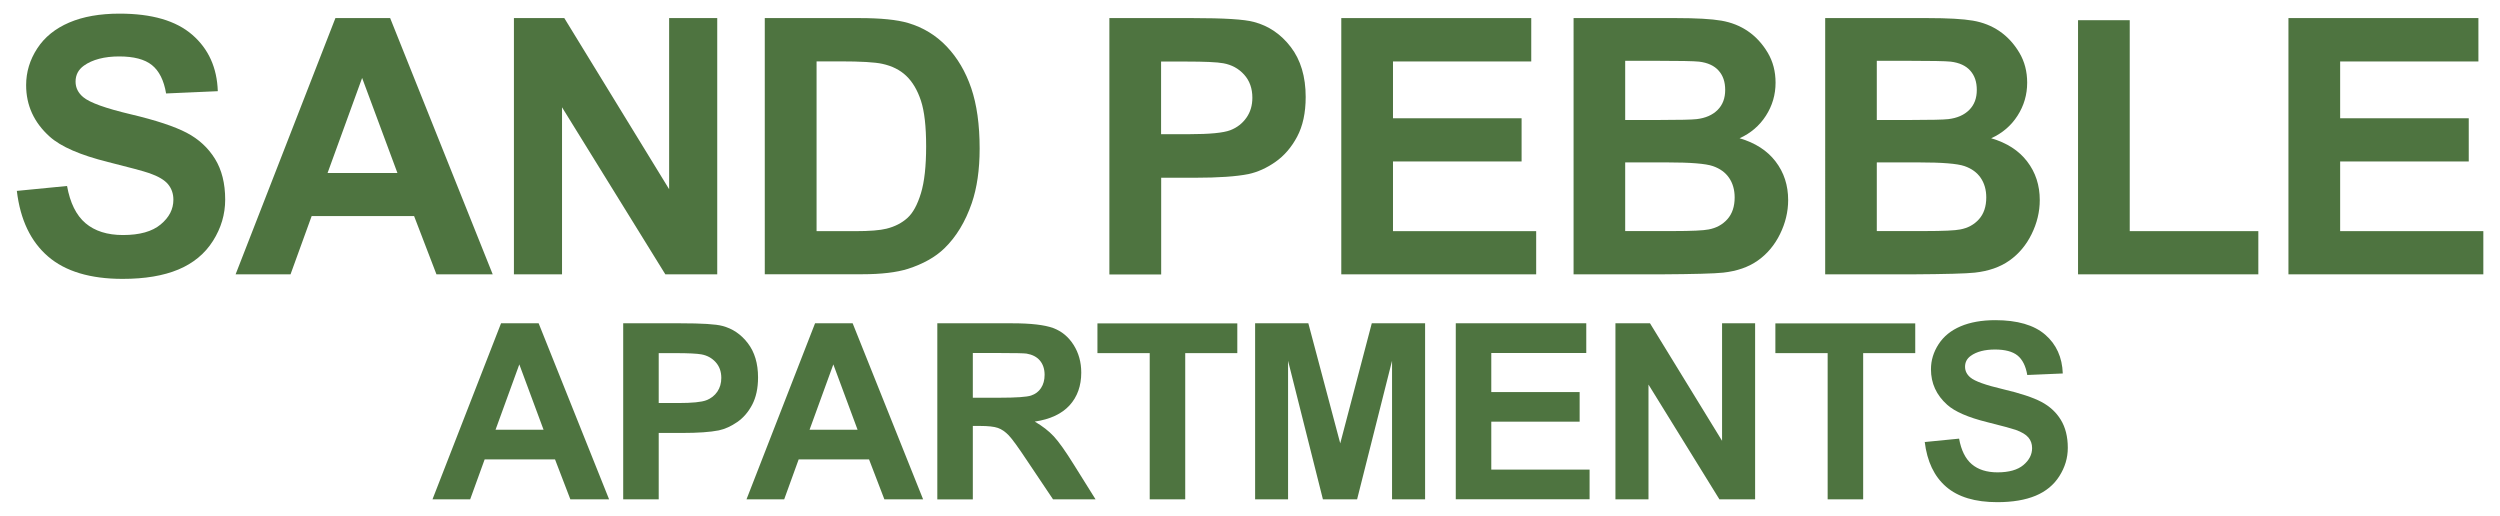
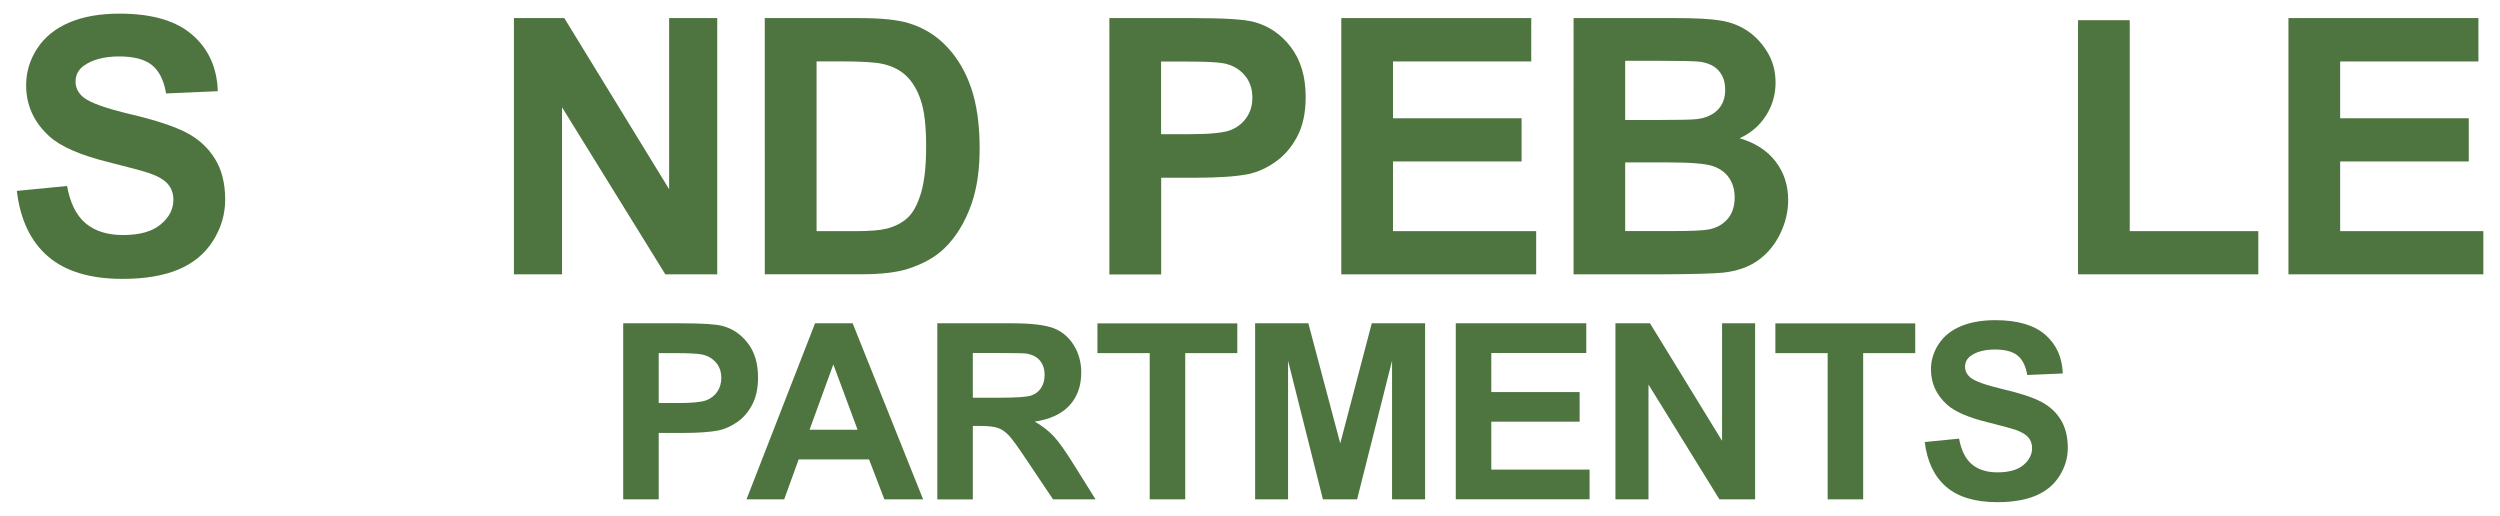
<svg xmlns="http://www.w3.org/2000/svg" id="Layer_1" data-name="Layer 1" viewBox="0 0 264 54.51">
  <defs>
    <style>
      .cls-1 {
        fill: #4e7440;
      }
    </style>
  </defs>
  <g>
    <path class="cls-1" d="M1.76,20.16l5.32-.52c.32,1.78,.97,3.1,1.95,3.93s2.3,1.25,3.96,1.25c1.76,0,3.08-.37,3.98-1.12s1.34-1.61,1.34-2.61c0-.64-.19-1.18-.56-1.63s-1.03-.84-1.97-1.17c-.64-.22-2.1-.61-4.37-1.18-2.93-.73-4.98-1.62-6.16-2.68-1.66-1.49-2.49-3.3-2.49-5.44,0-1.38,.39-2.67,1.17-3.87s1.91-2.11,3.38-2.74,3.25-.94,5.32-.94c3.4,0,5.95,.74,7.67,2.23s2.62,3.48,2.7,5.96l-5.46,.24c-.23-1.39-.74-2.39-1.5-3s-1.92-.91-3.46-.91-2.83,.33-3.73,.98c-.58,.42-.87,.98-.87,1.68,0,.64,.27,1.19,.81,1.64,.69,.58,2.36,1.18,5.02,1.81,2.66,.63,4.62,1.28,5.9,1.95s2.27,1.59,2.99,2.75,1.08,2.6,1.08,4.31c0,1.55-.43,3-1.29,4.36s-2.08,2.36-3.65,3.02c-1.58,.66-3.54,.99-5.89,.99-3.42,0-6.05-.79-7.88-2.37-1.83-1.58-2.93-3.88-3.29-6.91Z" />
-     <path class="cls-1" d="M52.03,28.97h-5.94l-2.36-6.15h-10.82l-2.23,6.15h-5.8L35.42,1.91h5.78l10.83,27.06Zm-10.06-10.7l-3.73-10.04-3.65,10.04h7.38Z" />
    <path class="cls-1" d="M54.27,28.97V1.91h5.32l11.07,18.07V1.91h5.08V28.97h-5.48l-10.91-17.64V28.97h-5.08Z" />
    <path class="cls-1" d="M80.77,1.91h9.98c2.25,0,3.97,.17,5.15,.52,1.59,.47,2.95,1.3,4.08,2.49,1.13,1.19,1.99,2.65,2.58,4.38,.59,1.73,.89,3.86,.89,6.39,0,2.23-.28,4.15-.83,5.76-.68,1.97-1.64,3.56-2.9,4.78-.95,.92-2.23,1.64-3.84,2.16-1.21,.38-2.82,.57-4.84,.57h-10.28V1.91Zm5.46,4.58V24.41h4.08c1.53,0,2.63-.09,3.3-.26,.89-.22,1.62-.6,2.21-1.13s1.06-1.4,1.43-2.61,.55-2.86,.55-4.96-.18-3.7-.55-4.82-.89-1.99-1.55-2.62-1.51-1.05-2.53-1.27c-.76-.17-2.26-.26-4.48-.26h-2.45Z" />
    <path class="cls-1" d="M117.15,28.97V1.91h8.77c3.32,0,5.49,.13,6.5,.41,1.55,.41,2.85,1.29,3.89,2.65s1.57,3.12,1.57,5.27c0,1.66-.3,3.06-.9,4.19s-1.37,2.02-2.3,2.67-1.87,1.07-2.83,1.28c-1.3,.26-3.19,.39-5.67,.39h-3.56v10.21h-5.46Zm5.46-22.48v7.68h2.99c2.15,0,3.59-.14,4.32-.42s1.29-.73,1.71-1.33,.62-1.3,.62-2.1c0-.98-.29-1.8-.87-2.44s-1.31-1.04-2.2-1.2c-.65-.12-1.96-.18-3.93-.18h-2.64Z" />
    <path class="cls-1" d="M141.64,28.97V1.91h20.06V6.49h-14.6v6h13.58v4.56h-13.58v7.36h15.12v4.56h-20.58Z" />
    <path class="cls-1" d="M166.16,1.91h10.82c2.14,0,3.74,.09,4.79,.27s1.99,.55,2.82,1.12,1.52,1.32,2.08,2.26,.83,2,.83,3.17c0,1.27-.34,2.43-1.02,3.49s-1.61,1.85-2.78,2.38c1.65,.48,2.92,1.3,3.8,2.45,.89,1.16,1.33,2.52,1.33,4.08,0,1.23-.29,2.43-.86,3.59s-1.35,2.09-2.34,2.79-2.21,1.12-3.66,1.28c-.91,.1-3.11,.16-6.59,.18h-9.21V1.91Zm5.46,4.5v6.26h3.58c2.13,0,3.45-.03,3.97-.09,.93-.11,1.67-.43,2.21-.97s.8-1.24,.8-2.11-.23-1.52-.69-2.04-1.15-.84-2.06-.95c-.54-.06-2.1-.09-4.67-.09h-3.14Zm0,10.76v7.23h5.06c1.97,0,3.22-.06,3.75-.17,.81-.15,1.47-.51,1.98-1.08s.77-1.34,.77-2.3c0-.81-.2-1.5-.59-2.07s-.96-.98-1.71-1.24-2.36-.39-4.84-.39h-4.41Z" />
-     <path class="cls-1" d="M192.73,1.91h10.82c2.14,0,3.74,.09,4.79,.27s1.99,.55,2.82,1.12,1.52,1.32,2.08,2.26,.83,2,.83,3.17c0,1.27-.34,2.43-1.02,3.49s-1.61,1.85-2.78,2.38c1.65,.48,2.92,1.3,3.8,2.45,.89,1.16,1.33,2.52,1.33,4.08,0,1.23-.29,2.43-.86,3.59-.57,1.16-1.35,2.09-2.34,2.79-.99,.7-2.21,1.12-3.66,1.28-.91,.1-3.11,.16-6.59,.18h-9.21V1.91Zm5.46,4.5v6.26h3.58c2.13,0,3.45-.03,3.97-.09,.93-.11,1.67-.43,2.21-.97s.8-1.24,.8-2.11-.23-1.52-.69-2.04-1.15-.84-2.06-.95c-.54-.06-2.1-.09-4.67-.09h-3.14Zm0,10.76v7.23h5.06c1.97,0,3.22-.06,3.75-.17,.81-.15,1.47-.51,1.98-1.08s.77-1.34,.77-2.3c0-.81-.2-1.5-.59-2.07s-.96-.98-1.71-1.24-2.36-.39-4.84-.39h-4.41Z" />
    <path class="cls-1" d="M219.44,28.97V2.13h5.46V24.41h13.58v4.56h-19.05Z" />
    <path class="cls-1" d="M241.66,28.97V1.91h20.06V6.49h-14.6v6h13.58v4.56h-13.58v7.36h15.12v4.56h-20.58Z" />
  </g>
  <g>
-     <path class="cls-1" d="M64.31,52.73h-4.08l-1.62-4.22h-7.43l-1.53,4.22h-3.98l7.24-18.59h3.97l7.44,18.59Zm-6.91-7.35l-2.56-6.9-2.51,6.9h5.07Z" />
    <path class="cls-1" d="M65.81,52.73v-18.59h6.02c2.28,0,3.77,.09,4.46,.28,1.07,.28,1.96,.88,2.68,1.82s1.08,2.14,1.08,3.62c0,1.14-.21,2.1-.62,2.88s-.94,1.39-1.58,1.83-1.29,.74-1.95,.88c-.9,.18-2.19,.27-3.89,.27h-2.45v7.01h-3.75Zm3.75-15.44v5.27h2.05c1.48,0,2.47-.1,2.97-.29s.89-.5,1.17-.91,.42-.9,.42-1.45c0-.68-.2-1.23-.6-1.67s-.9-.71-1.51-.82c-.45-.08-1.35-.13-2.7-.13h-1.81Z" />
    <path class="cls-1" d="M97.47,52.73h-4.08l-1.62-4.22h-7.43l-1.53,4.22h-3.98l7.24-18.59h3.97l7.44,18.59Zm-6.91-7.35l-2.56-6.9-2.51,6.9h5.07Z" />
    <path class="cls-1" d="M98.98,52.73v-18.59h7.9c1.99,0,3.43,.17,4.33,.5s1.62,.93,2.16,1.78,.81,1.83,.81,2.93c0,1.39-.41,2.55-1.23,3.45s-2.05,1.48-3.68,1.72c.81,.47,1.48,.99,2.01,1.56s1.24,1.57,2.14,3.02l2.27,3.63h-4.49l-2.71-4.04c-.96-1.45-1.62-2.36-1.98-2.73s-.73-.63-1.13-.77-1.03-.21-1.89-.21h-.76v7.76h-3.75Zm3.75-10.73h2.78c1.8,0,2.92-.08,3.37-.23s.8-.41,1.05-.79,.38-.84,.38-1.39c0-.63-.17-1.13-.5-1.52s-.81-.63-1.41-.73c-.3-.04-1.22-.06-2.74-.06h-2.93v4.72Z" />
    <path class="cls-1" d="M121.41,52.73v-15.44h-5.52v-3.14h14.77v3.14h-5.5v15.44h-3.75Z" />
    <path class="cls-1" d="M132.54,52.73v-18.59h5.62l3.37,12.68,3.33-12.68h5.63v18.59h-3.49v-14.63l-3.69,14.63h-3.61l-3.68-14.63v14.63h-3.49Z" />
    <path class="cls-1" d="M153.73,52.73v-18.59h13.78v3.14h-10.03v4.12h9.33v3.13h-9.33v5.06h10.38v3.13h-14.14Z" />
    <path class="cls-1" d="M170.59,52.73v-18.59h3.65l7.61,12.41v-12.41h3.49v18.59h-3.77l-7.49-12.12v12.12h-3.49Z" />
    <path class="cls-1" d="M193,52.73v-15.44h-5.52v-3.14h14.77v3.14h-5.5v15.44h-3.75Z" />
    <path class="cls-1" d="M203.23,46.68l3.65-.36c.22,1.23,.67,2.13,1.34,2.7s1.58,.86,2.72,.86c1.21,0,2.12-.26,2.73-.77s.92-1.11,.92-1.79c0-.44-.13-.81-.39-1.12s-.71-.58-1.35-.81c-.44-.15-1.44-.42-3-.81-2.01-.5-3.42-1.11-4.23-1.84-1.14-1.02-1.71-2.27-1.71-3.74,0-.95,.27-1.83,.81-2.66s1.31-1.45,2.32-1.88,2.23-.65,3.66-.65c2.33,0,4.09,.51,5.27,1.53s1.8,2.39,1.86,4.1l-3.75,.16c-.16-.95-.51-1.64-1.03-2.06s-1.32-.63-2.38-.63-1.94,.22-2.56,.67c-.4,.29-.6,.67-.6,1.15,0,.44,.19,.82,.56,1.13,.47,.4,1.62,.81,3.45,1.24,1.83,.43,3.18,.88,4.05,1.34s1.56,1.09,2.05,1.89,.74,1.79,.74,2.96c0,1.07-.3,2.06-.89,2.99s-1.43,1.62-2.51,2.07-2.43,.68-4.04,.68c-2.35,0-4.15-.54-5.41-1.63-1.26-1.09-2.01-2.67-2.26-4.75Z" />
  </g>
</svg>